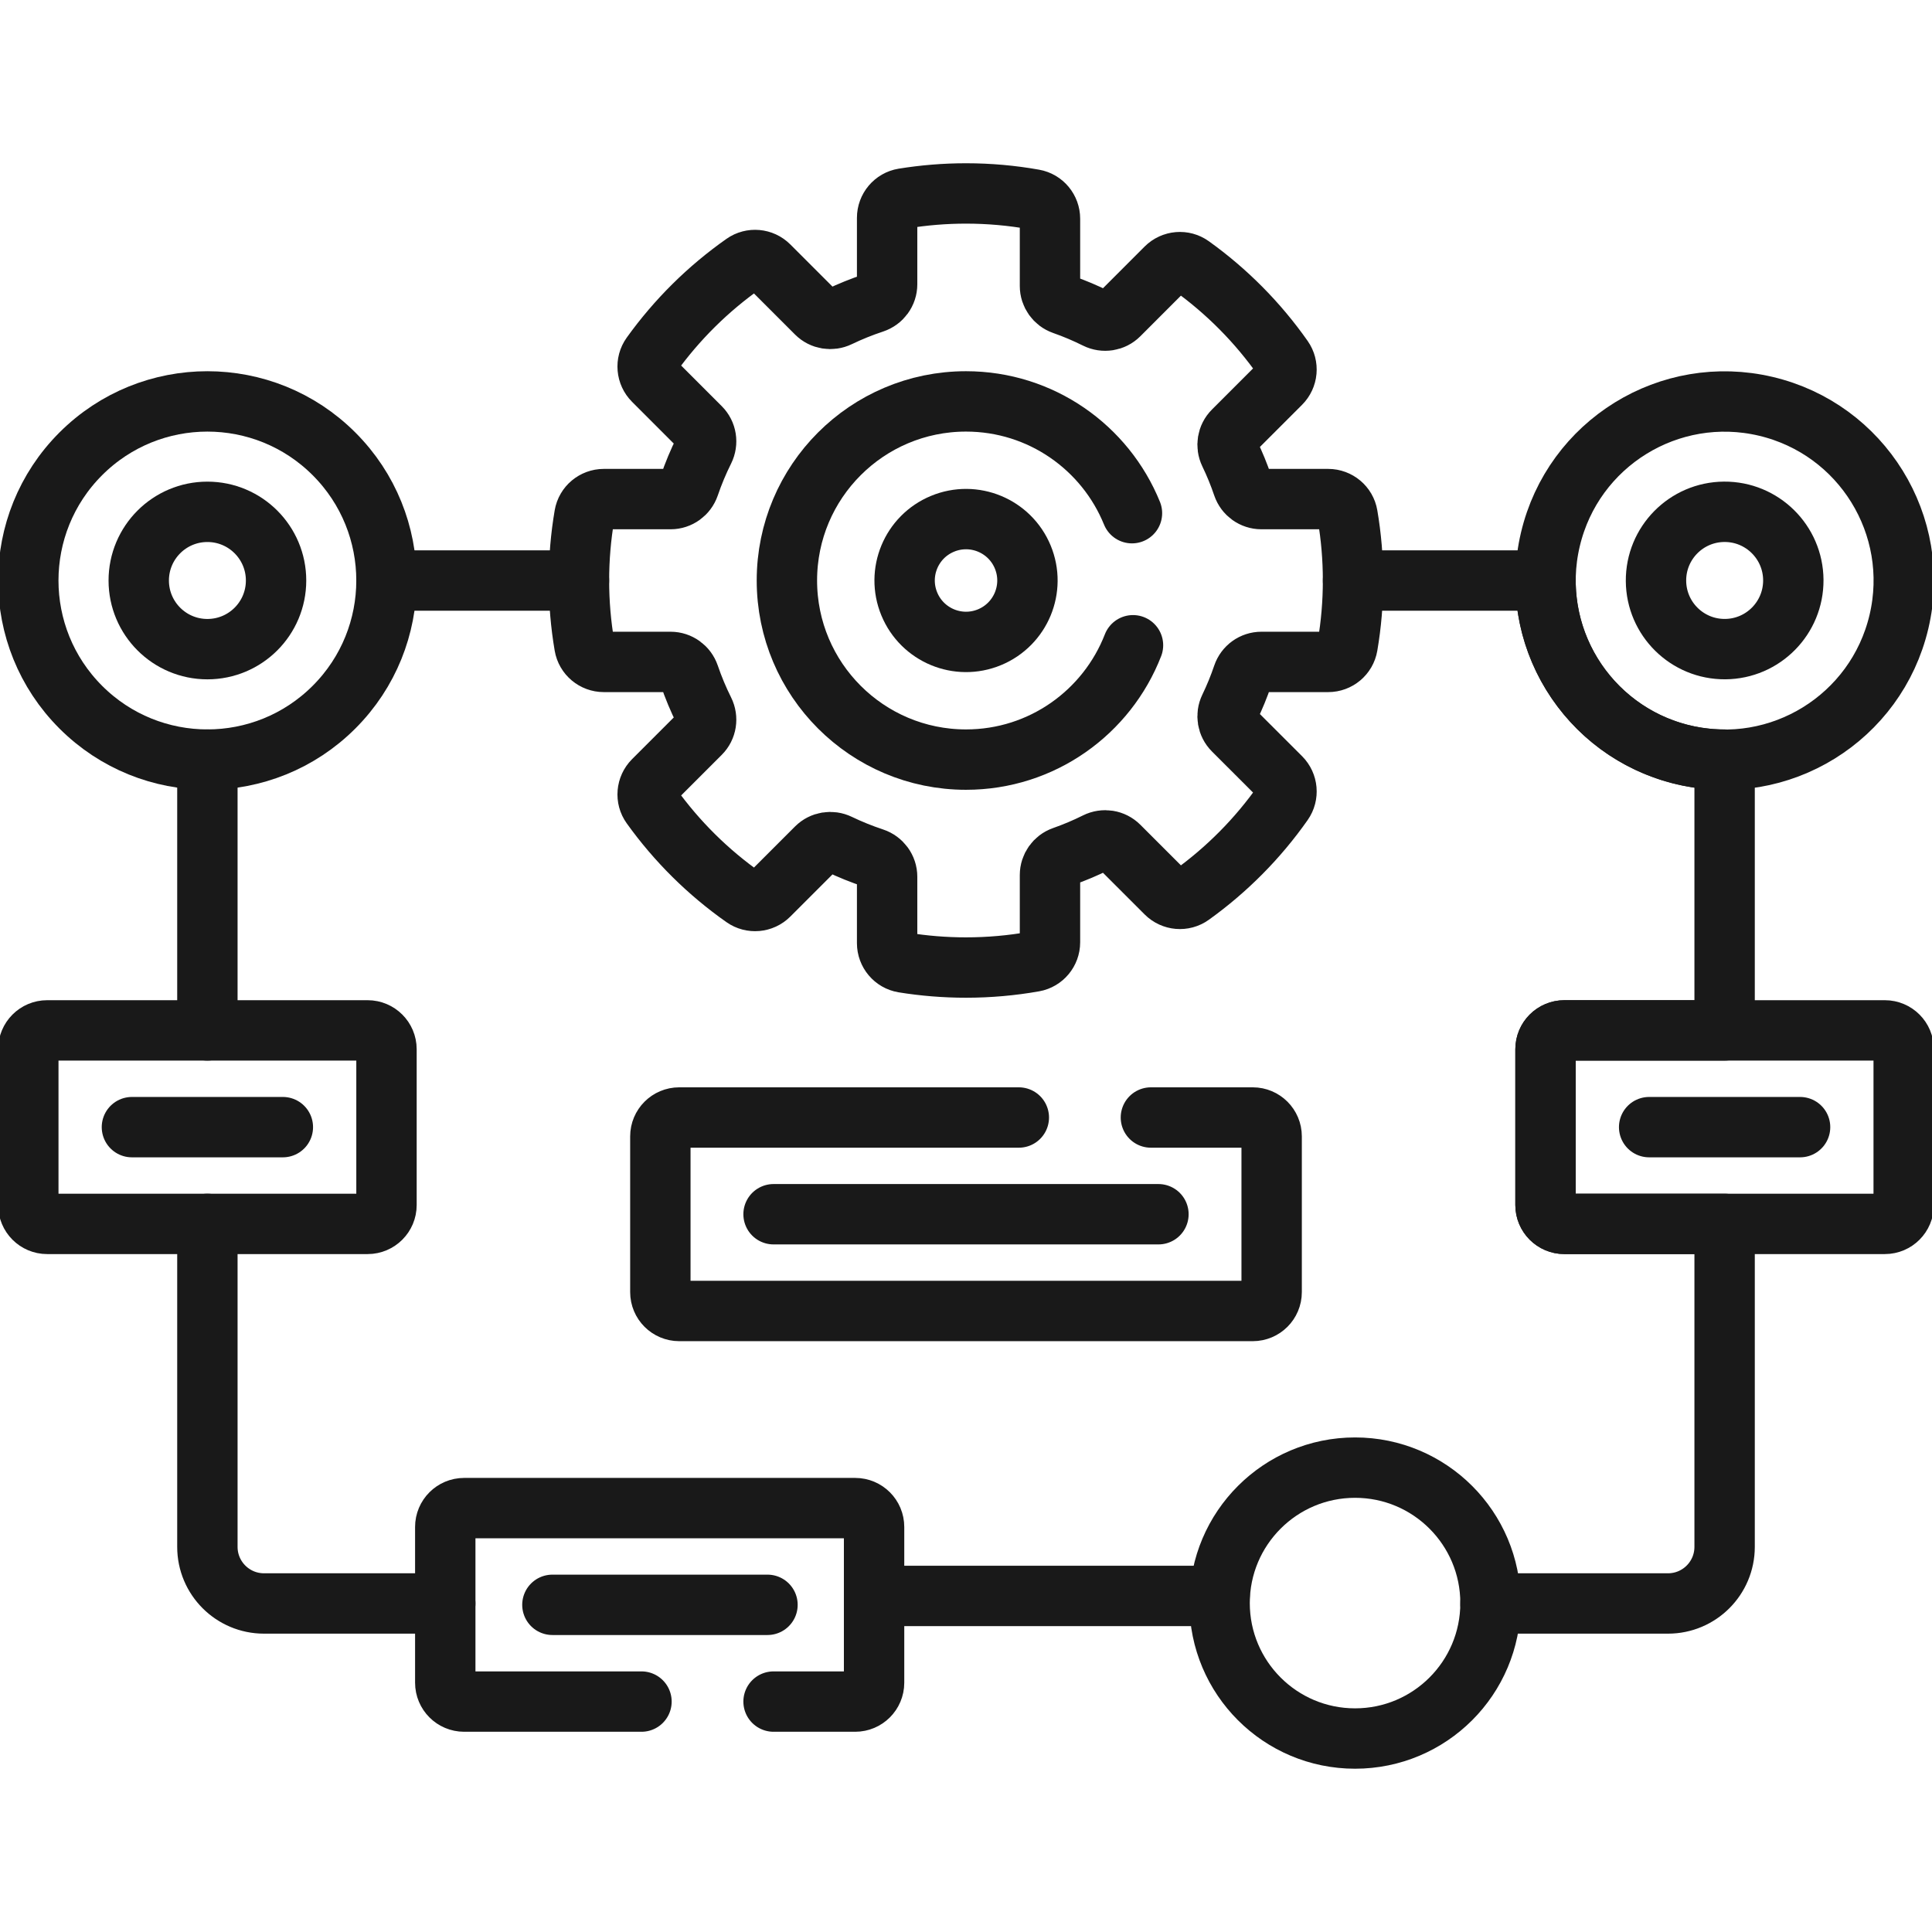
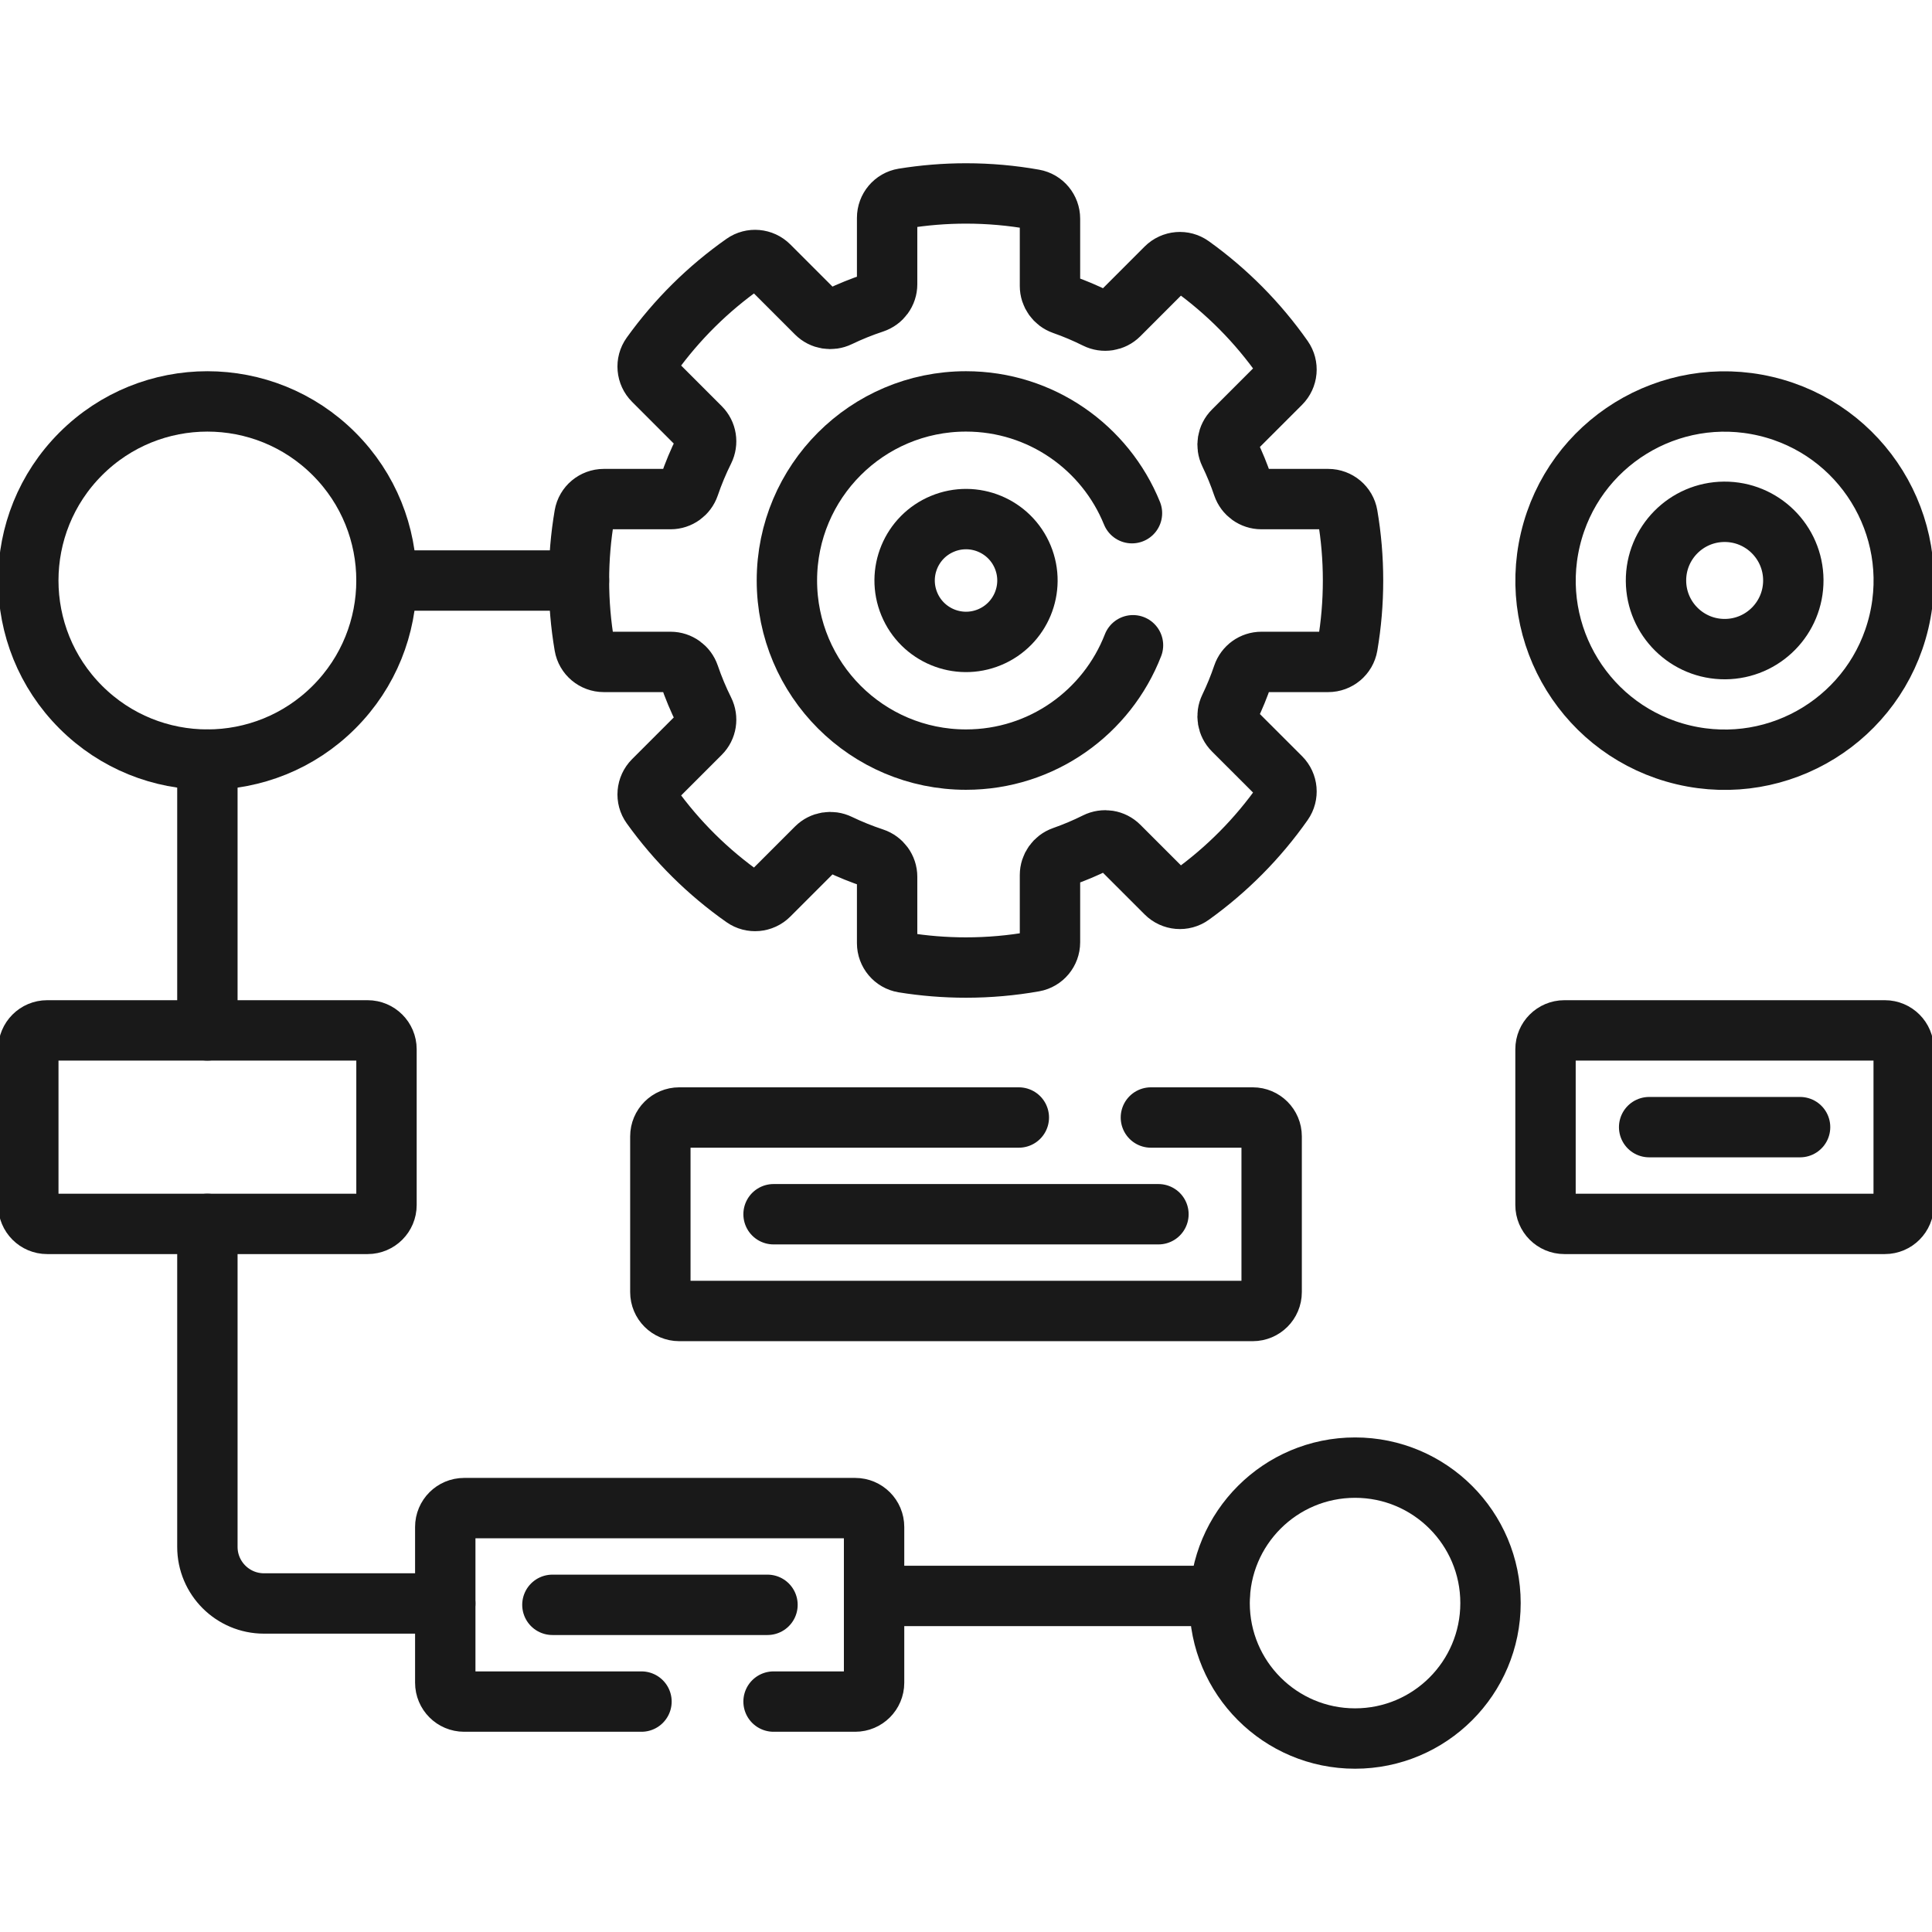
<svg xmlns="http://www.w3.org/2000/svg" width="64" height="64" viewBox="0 0 64 64" fill="none">
  <g clip-path="url(#clip0_139_1759)">
    <path d="M12.803 19.23H19.179" stroke="#191919" stroke-width="2" stroke-miterlimit="10" stroke-linecap="round" stroke-linejoin="round" />
    <path d="M6.87 25.163V34.133" stroke="#191919" stroke-width="2" stroke-miterlimit="10" stroke-linecap="round" stroke-linejoin="round" />
    <path d="M6.87 40.543V51.242C6.87 52.278 7.71 53.117 8.745 53.117H14.75" stroke="#191919" stroke-width="2" stroke-miterlimit="10" stroke-linecap="round" stroke-linejoin="round" />
    <path d="M12.178 40.543H1.562C1.217 40.543 0.938 40.263 0.938 39.918V34.758C0.938 34.413 1.217 34.133 1.562 34.133H12.178C12.523 34.133 12.803 34.413 12.803 34.758V39.918C12.803 40.263 12.523 40.543 12.178 40.543Z" stroke="#191919" stroke-width="2" stroke-miterlimit="10" stroke-linecap="round" stroke-linejoin="round" />
    <path d="M28.955 52.867H40.401" stroke="#191919" stroke-width="2" stroke-miterlimit="10" stroke-linecap="round" stroke-linejoin="round" />
    <path d="M44.888 57.591C47.366 57.591 49.375 55.583 49.375 53.104C49.375 50.626 47.366 48.617 44.888 48.617C42.41 48.617 40.401 50.626 40.401 53.104C40.401 55.583 42.41 57.591 44.888 57.591Z" stroke="#191919" stroke-width="2" stroke-miterlimit="10" stroke-linecap="round" stroke-linejoin="round" />
-     <path d="M49.375 53.117H55.255C56.29 53.117 57.13 52.278 57.13 51.242V40.543H51.822C51.477 40.543 51.197 40.263 51.197 39.918V34.758C51.197 34.413 51.477 34.133 51.822 34.133H57.13V25.163C53.853 25.163 51.197 22.506 51.197 19.23H44.821" stroke="#191919" stroke-width="2" stroke-miterlimit="10" stroke-linecap="round" stroke-linejoin="round" />
    <path d="M33.75 37.019H22.5C22.155 37.019 21.875 37.299 21.875 37.644V42.803C21.875 43.148 22.155 43.428 22.5 43.428H41.5C41.845 43.428 42.125 43.148 42.125 42.803V37.644C42.125 37.299 41.845 37.019 41.5 37.019H38.125" stroke="#191919" stroke-width="2" stroke-miterlimit="10" stroke-linecap="round" stroke-linejoin="round" />
    <path d="M25.625 56.367H28.33C28.675 56.367 28.955 56.087 28.955 55.742V50.583C28.955 50.237 28.675 49.958 28.33 49.958H15.375C15.03 49.958 14.75 50.237 14.75 50.583V55.742C14.75 56.087 15.03 56.367 15.375 56.367H21.25" stroke="#191919" stroke-width="2" stroke-miterlimit="10" stroke-linecap="round" stroke-linejoin="round" />
    <path d="M40.855 14.273L42.426 12.702C42.648 12.48 42.681 12.128 42.5 11.87C41.668 10.685 40.639 9.647 39.462 8.804C39.205 8.619 38.85 8.65 38.625 8.874L37.068 10.432C36.87 10.63 36.569 10.677 36.318 10.552C35.963 10.375 35.595 10.219 35.216 10.086C34.956 9.994 34.782 9.75 34.782 9.474V7.246C34.782 6.932 34.558 6.661 34.249 6.606C33.519 6.476 32.768 6.408 32 6.408C31.295 6.408 30.604 6.466 29.929 6.575C29.616 6.626 29.387 6.899 29.387 7.217V9.416C29.387 9.698 29.205 9.945 28.938 10.034C28.543 10.164 28.159 10.32 27.788 10.498C27.538 10.619 27.24 10.571 27.044 10.375L25.473 8.804C25.25 8.581 24.898 8.549 24.641 8.73C23.456 9.562 22.418 10.591 21.574 11.767C21.389 12.025 21.421 12.38 21.645 12.604L23.202 14.162C23.401 14.36 23.447 14.662 23.322 14.914C23.133 15.292 22.969 15.685 22.831 16.09C22.74 16.354 22.494 16.533 22.215 16.533H20.002C19.686 16.533 19.414 16.76 19.361 17.071C19.241 17.773 19.179 18.494 19.179 19.23C19.179 19.966 19.241 20.687 19.361 21.389C19.414 21.7 19.686 21.927 20.002 21.927H22.215C22.494 21.927 22.74 22.106 22.831 22.37C22.969 22.775 23.133 23.167 23.322 23.546C23.447 23.797 23.401 24.1 23.202 24.298L21.645 25.855C21.421 26.08 21.389 26.435 21.574 26.692C22.418 27.869 23.456 28.898 24.641 29.73C24.898 29.911 25.25 29.879 25.473 29.656L27.044 28.085C27.24 27.889 27.538 27.841 27.788 27.962C28.159 28.14 28.543 28.295 28.938 28.426C29.205 28.515 29.387 28.762 29.387 29.044V31.243C29.387 31.56 29.616 31.834 29.929 31.885C30.604 31.994 31.295 32.051 32 32.051C32.768 32.051 33.519 31.983 34.249 31.854C34.558 31.799 34.782 31.528 34.782 31.214V28.986C34.782 28.71 34.956 28.466 35.216 28.374C35.595 28.241 35.963 28.085 36.318 27.908C36.569 27.783 36.87 27.83 37.068 28.028L38.625 29.585C38.85 29.81 39.205 29.841 39.462 29.656C40.639 28.812 41.668 27.775 42.5 26.59C42.681 26.332 42.649 25.98 42.426 25.757L40.855 24.187C40.659 23.991 40.61 23.694 40.73 23.445C40.898 23.097 41.045 22.738 41.17 22.369C41.26 22.105 41.506 21.927 41.785 21.927H43.998C44.314 21.927 44.586 21.701 44.639 21.389C44.759 20.687 44.821 19.966 44.821 19.23C44.821 18.494 44.759 17.773 44.639 17.071C44.587 16.76 44.314 16.533 43.998 16.533H41.785C41.506 16.533 41.26 16.355 41.17 16.092C41.045 15.723 40.898 15.363 40.73 15.016C40.61 14.766 40.659 14.469 40.855 14.273Z" stroke="#191919" stroke-width="2" stroke-miterlimit="10" stroke-linecap="round" stroke-linejoin="round" />
    <path d="M37.498 17C36.617 14.829 34.488 13.297 32 13.297C28.724 13.297 26.067 15.953 26.067 19.23C26.067 22.506 28.724 25.163 32 25.163C34.52 25.163 36.671 23.591 37.532 21.375" stroke="#191919" stroke-width="2" stroke-miterlimit="10" stroke-linecap="round" stroke-linejoin="round" />
    <path d="M32.779 21.109C33.817 20.679 34.31 19.489 33.88 18.451C33.45 17.414 32.261 16.921 31.223 17.351C30.185 17.78 29.692 18.97 30.122 20.008C30.552 21.046 31.742 21.539 32.779 21.109Z" stroke="#191919" stroke-width="2" stroke-miterlimit="10" stroke-linecap="round" stroke-linejoin="round" />
    <path d="M11.065 23.425C13.382 21.108 13.382 17.352 11.065 15.035C8.748 12.718 4.992 12.718 2.675 15.035C0.358 17.352 0.358 21.108 2.675 23.425C4.992 25.742 8.748 25.742 11.065 23.425Z" stroke="#191919" stroke-width="2" stroke-miterlimit="10" stroke-linecap="round" stroke-linejoin="round" />
-     <path d="M6.87 21.504C8.127 21.504 9.145 20.486 9.145 19.23C9.145 17.974 8.127 16.955 6.87 16.955C5.614 16.955 4.596 17.974 4.596 19.23C4.596 20.486 5.614 21.504 6.87 21.504Z" stroke="#191919" stroke-width="2" stroke-miterlimit="10" stroke-linecap="round" stroke-linejoin="round" />
    <path d="M62.905 20.597C63.658 17.408 61.684 14.213 58.495 13.46C55.306 12.707 52.111 14.681 51.358 17.87C50.605 21.059 52.579 24.254 55.768 25.007C58.957 25.76 62.152 23.786 62.905 20.597Z" stroke="#191919" stroke-width="2" stroke-miterlimit="10" stroke-linecap="round" stroke-linejoin="round" />
    <path d="M57.148 21.503C58.404 21.494 59.415 20.468 59.406 19.212C59.397 17.956 58.371 16.945 57.115 16.954C55.859 16.963 54.848 17.989 54.857 19.245C54.866 20.501 55.892 21.512 57.148 21.503Z" stroke="#191919" stroke-width="2" stroke-miterlimit="10" stroke-linecap="round" stroke-linejoin="round" />
    <path d="M25.625 40.223H38.375" stroke="#191919" stroke-width="2" stroke-miterlimit="10" stroke-linecap="round" stroke-linejoin="round" />
    <path d="M62.438 40.543H51.822C51.477 40.543 51.197 40.263 51.197 39.918V34.758C51.197 34.413 51.477 34.133 51.822 34.133H62.438C62.783 34.133 63.062 34.413 63.062 34.758V39.918C63.062 40.263 62.783 40.543 62.438 40.543Z" stroke="#191919" stroke-width="2" stroke-miterlimit="10" stroke-linecap="round" stroke-linejoin="round" />
    <path d="M18.299 53.162H25.424" stroke="#191919" stroke-width="2" stroke-miterlimit="10" stroke-linecap="round" stroke-linejoin="round" />
    <path d="M54.63 37.338H59.63" stroke="#191919" stroke-width="2" stroke-miterlimit="10" stroke-linecap="round" stroke-linejoin="round" />
-     <path d="M4.37 37.338H9.37" stroke="#191919" stroke-width="2" stroke-miterlimit="10" stroke-linecap="round" stroke-linejoin="round" />
  </g>
  <defs>
    <clipPath id="clip0_139_1759">
      <rect width="64" height="64" fill="white" />
    </clipPath>
  </defs>
</svg>